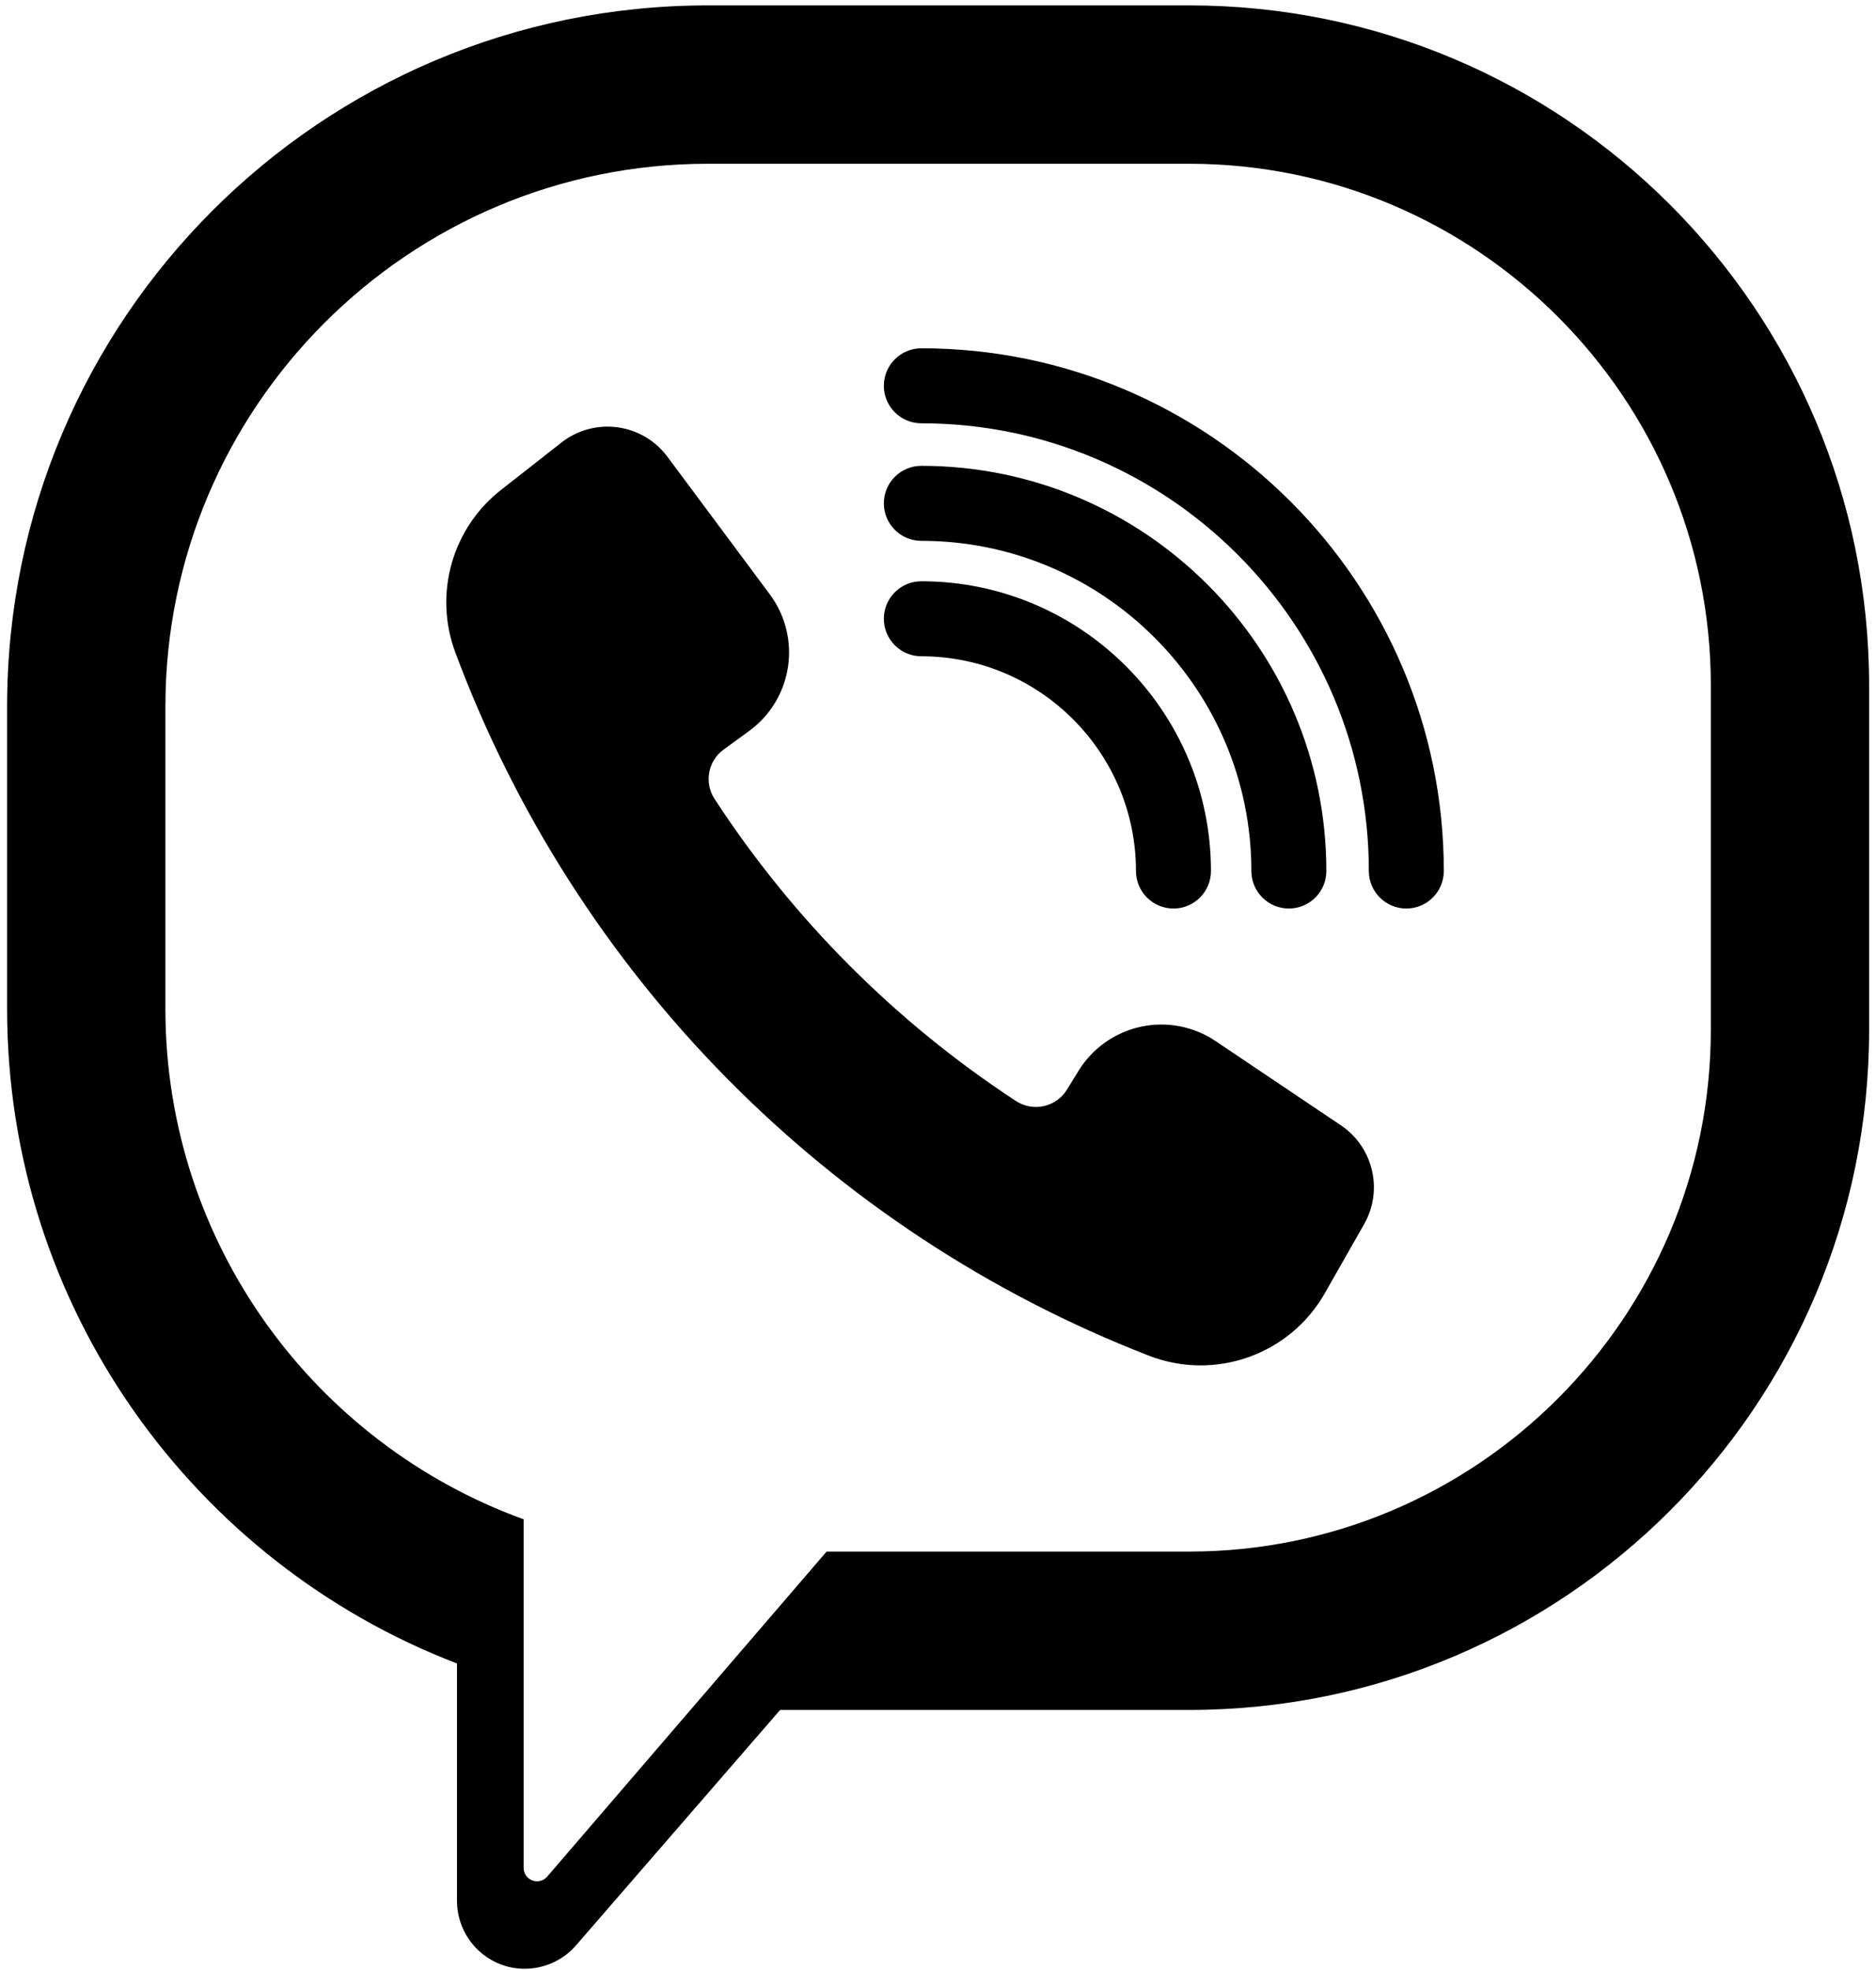
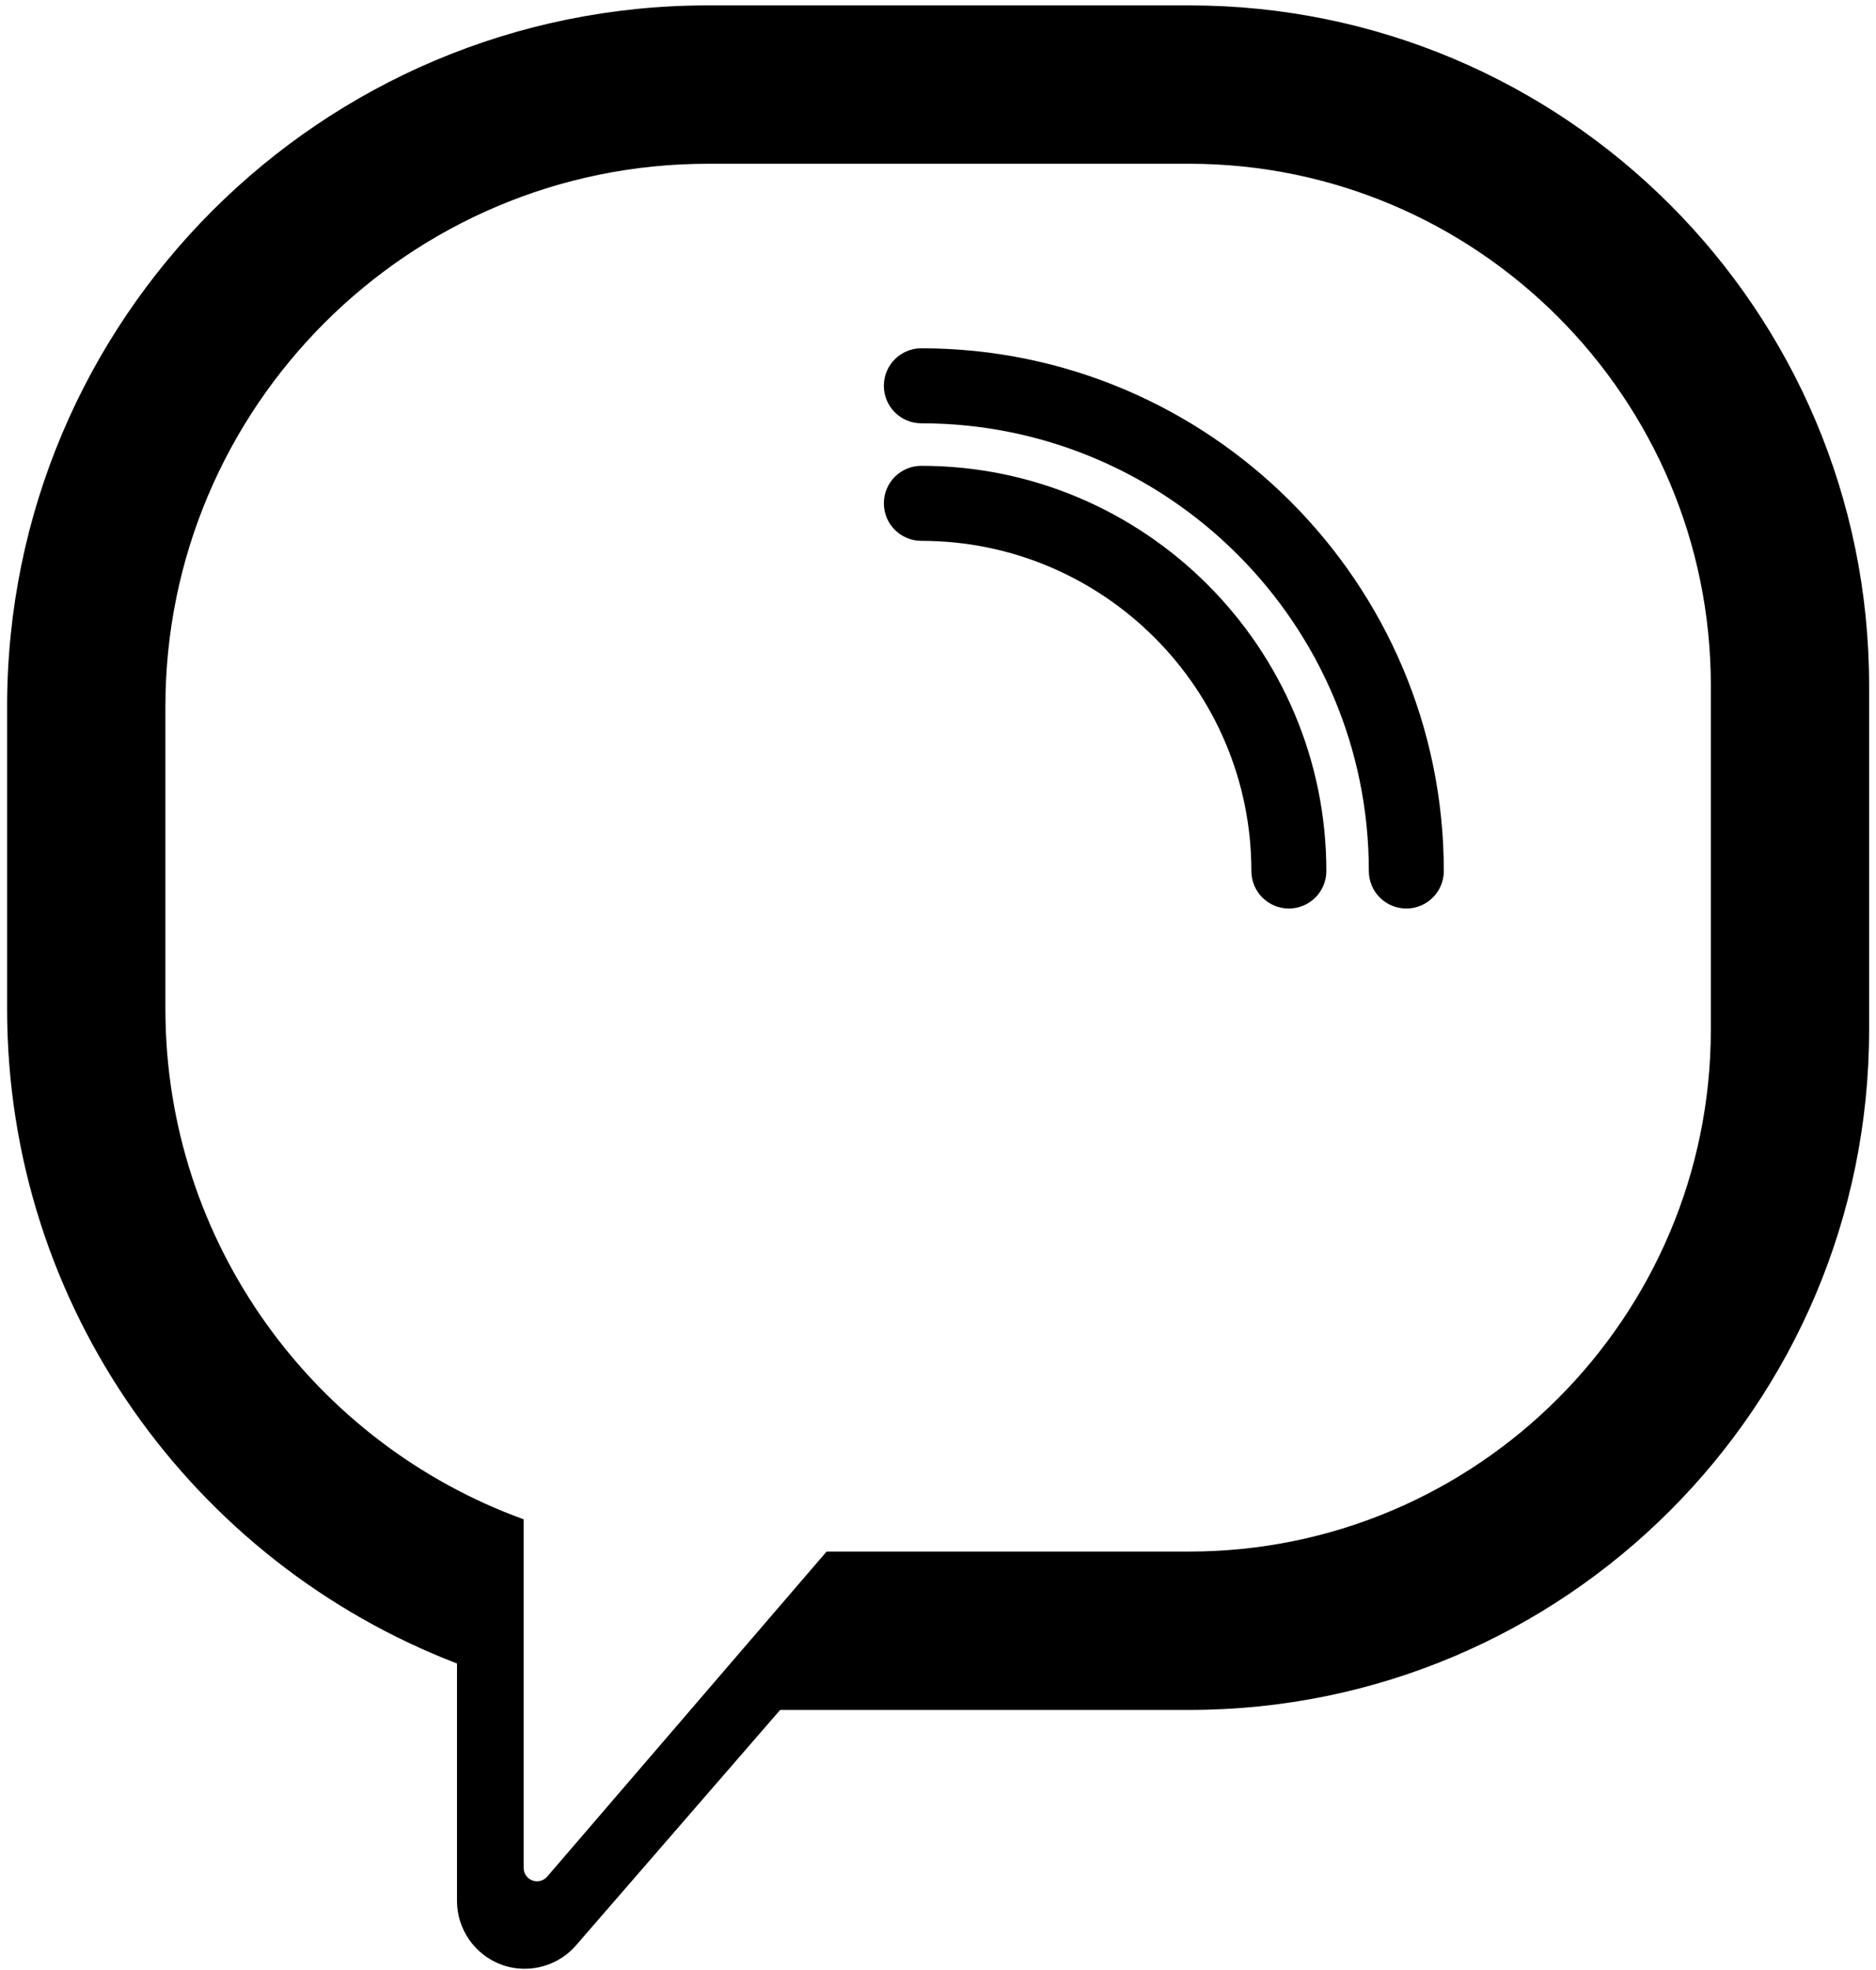
<svg xmlns="http://www.w3.org/2000/svg" width="222" height="233" viewBox="0 0 222 233" fill="none">
-   <path d="M88.688 86.433C91.155 84.621 92.796 81.9 93.25 78.872C93.704 75.845 92.93 72.762 91.102 70.308L78.978 54.019C77.555 52.107 75.421 50.853 73.059 50.539C70.697 50.225 68.306 50.876 66.434 52.349C64.199 54.108 61.696 56.072 59.328 57.916C53.499 62.456 51.299 70.242 53.879 77.165C68.109 115.351 98.025 145.634 135.963 160.352C143.766 163.379 152.622 160.248 156.766 152.977L161.424 144.801C163.713 140.784 162.514 135.681 158.677 133.103L143.841 123.135C141.248 121.393 138.058 120.783 135.005 121.441C131.952 122.1 129.292 123.971 127.649 126.629C127.164 127.413 126.695 128.175 126.257 128.884C125.646 129.875 124.66 130.577 123.524 130.83C122.388 131.083 121.197 130.866 120.223 130.228C105.999 120.913 93.847 108.741 84.558 94.498C83.298 92.566 83.781 89.983 85.656 88.639C86.59 87.968 87.626 87.213 88.688 86.433Z" fill="black" />
  <path d="M166.42 107.46C163.97 107.46 161.984 105.473 161.984 103.024C161.984 73.824 138.228 50.068 109.028 50.068C106.578 50.068 104.592 48.081 104.592 45.632C104.592 43.182 106.579 41.196 109.028 41.196C143.12 41.196 170.856 68.933 170.856 103.024C170.856 105.474 168.871 107.46 166.42 107.46Z" fill="black" />
  <path d="M152.519 107.46C150.069 107.46 148.083 105.473 148.083 103.024C148.083 81.489 130.563 63.97 109.029 63.97C106.579 63.97 104.593 61.983 104.593 59.534C104.593 57.084 106.58 55.098 109.029 55.098C135.456 55.098 156.956 76.598 156.956 103.025C156.955 105.474 154.969 107.46 152.519 107.46Z" fill="black" />
-   <path d="M138.864 107.46C136.414 107.46 134.428 105.473 134.428 103.024C134.428 89.019 123.033 77.624 109.028 77.624C106.578 77.624 104.592 75.637 104.592 73.188C104.592 70.738 106.579 68.752 109.028 68.752C127.926 68.752 143.301 84.127 143.301 103.025C143.301 105.474 141.314 107.46 138.864 107.46Z" fill="black" />
-   <path d="M221.185 81.096C221.185 36.66 185.163 0.638 140.727 0.638H83.763C37.966 0.638 0.841 37.763 0.841 83.56V119.328C0.841 154.661 22.949 184.813 54.079 196.756V224.851C54.079 228.18 56.175 231.199 59.294 232.363C60.2 232.702 61.144 232.865 62.079 232.865C64.365 232.865 66.608 231.89 68.156 230.106L92.32 202.251H140.728C185.164 202.251 221.186 166.229 221.186 121.793V81.096H221.185ZM202.454 121.793C202.454 155.829 174.764 183.519 140.728 183.519H97.817L64.752 221.969C64.32 222.471 63.621 222.651 63 222.422C62.379 222.192 61.966 221.6 61.966 220.937C61.966 212.746 61.966 194.345 61.966 179.703C37.27 170.759 19.573 147.074 19.573 119.329V83.561C19.573 48.166 48.369 19.37 83.764 19.37H140.729C174.765 19.37 202.455 47.06 202.455 81.096V121.793H202.454Z" fill="black" />
+   <path d="M221.185 81.096C221.185 36.66 185.163 0.638 140.727 0.638H83.763C37.966 0.638 0.841 37.763 0.841 83.56V119.328C0.841 154.661 22.949 184.813 54.079 196.756V224.851C54.079 228.18 56.175 231.199 59.294 232.363C60.2 232.702 61.144 232.865 62.079 232.865C64.365 232.865 66.608 231.89 68.156 230.106L92.32 202.251H140.728C185.164 202.251 221.186 166.229 221.186 121.793H221.185ZM202.454 121.793C202.454 155.829 174.764 183.519 140.728 183.519H97.817L64.752 221.969C64.32 222.471 63.621 222.651 63 222.422C62.379 222.192 61.966 221.6 61.966 220.937C61.966 212.746 61.966 194.345 61.966 179.703C37.27 170.759 19.573 147.074 19.573 119.329V83.561C19.573 48.166 48.369 19.37 83.764 19.37H140.729C174.765 19.37 202.455 47.06 202.455 81.096V121.793H202.454Z" fill="black" />
</svg>